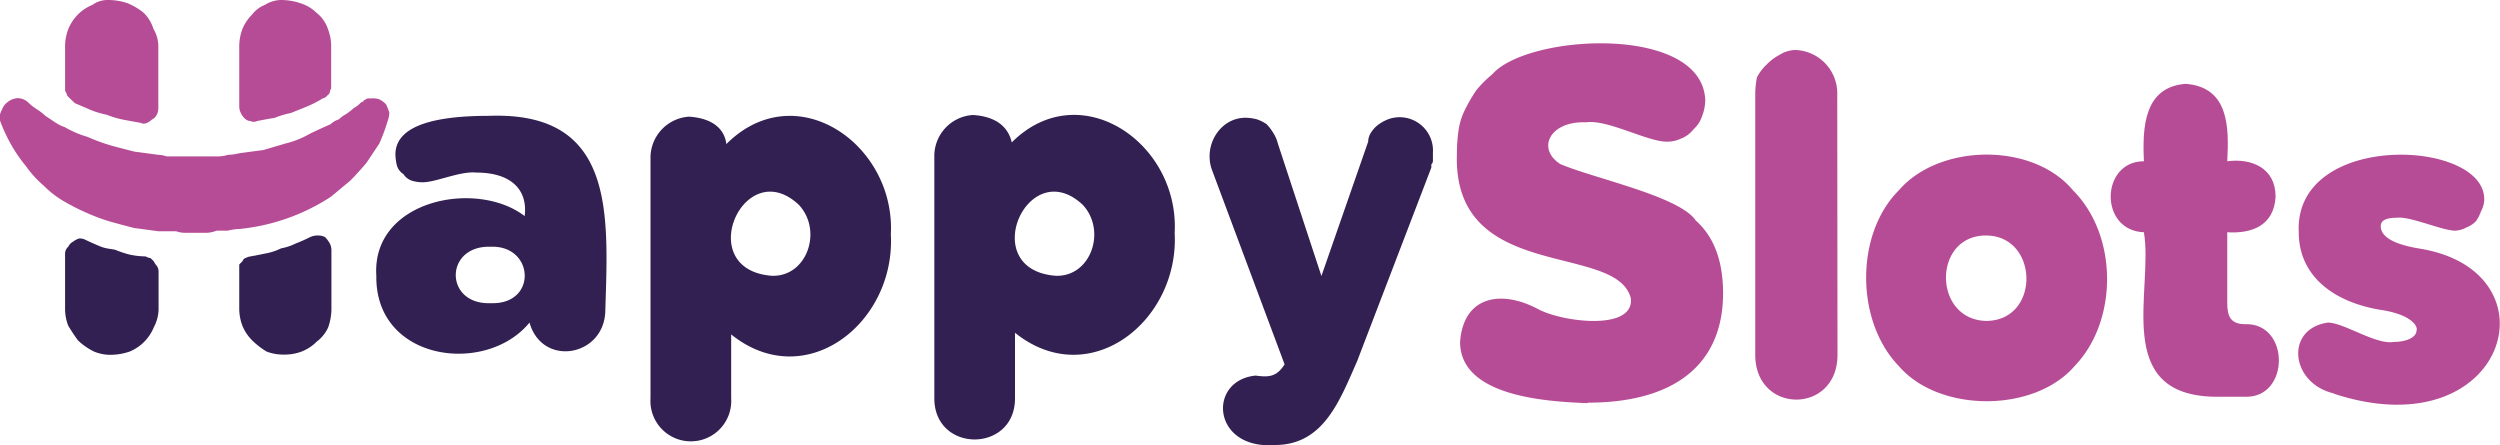
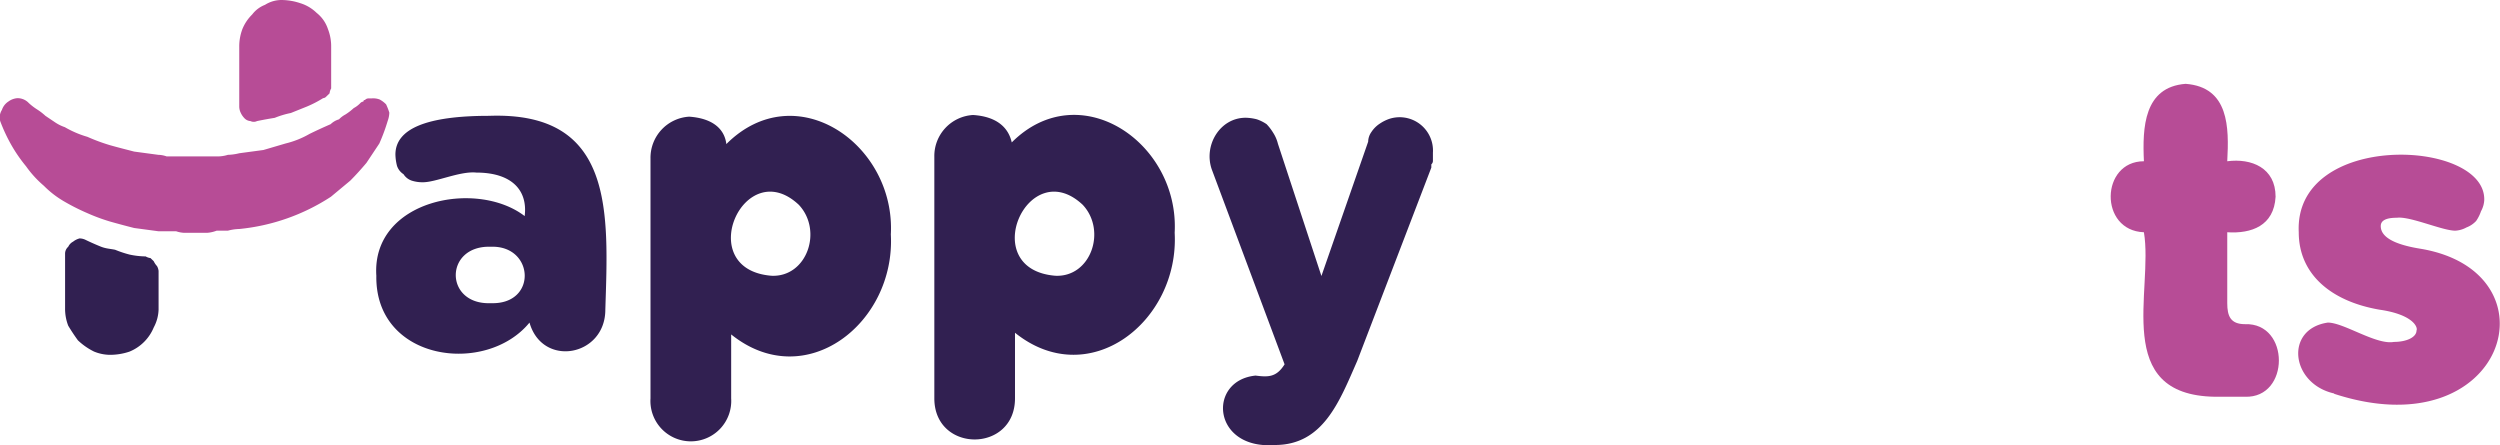
<svg xmlns="http://www.w3.org/2000/svg" id="Layer_1" data-name="Layer 1" viewBox="0 0 300 53.45">
  <defs>
    <style>.cls-1,.cls-4{fill:#312051;}.cls-1,.cls-2{fill-rule:evenodd;}.cls-2,.cls-3{fill:#b74c96;}</style>
  </defs>
  <path class="cls-1" d="M72.64,37.16c0,5.61-7.55,7-9.1,1.55C58.32,45.09,45,43.35,45.16,33.09c-.58-9.09,12-11.61,17.8-7.16.39-3.09-1.54-5.22-5.8-5.22-1.94-.2-4.84,1.16-6.39,1.16a4.19,4.19,0,0,1-1.35-.19,1.87,1.87,0,0,1-1-.78,1.87,1.87,0,0,1-.78-1,6.05,6.05,0,0,1-.19-1.35q0-4.65,11.23-4.65C73.8,13.35,73,25.55,72.64,37.16ZM58.9,29.61c-5.61-.19-5.61,7,0,6.77C64.51,36.58,64.13,29.42,58.9,29.61ZM87.74,47.8a4.85,4.85,0,1,1-9.68,0V19a4.94,4.94,0,0,1,4.64-5c2.91.2,4.26,1.55,4.46,3.29,8.32-8.32,20.32,0,19.74,10.84.58,10.65-10.26,19.16-19.16,12Zm4.83-14.71c4.26.2,6.2-5.41,3.29-8.51C89.28,18.39,83.09,32.32,92.57,33.09ZM121.8,47.8c0,6.58-9.68,6.58-9.68,0v-29a4.93,4.93,0,0,1,4.65-5c2.9.19,4.25,1.55,4.64,3.29,8.13-8.13,20.13,0,19.55,10.84.58,10.64-10.26,19.16-19.16,12Zm4.84-14.71c4.26.2,6.19-5.41,3.29-8.51C123.35,18.39,117.15,32.32,126.64,33.09Zm18.77-12.77c-1-2.9,1-6.19,4.06-6.19a5.66,5.66,0,0,1,1.36.19,4.84,4.84,0,0,1,1.16.58,5.76,5.76,0,0,1,.77,1,4.36,4.36,0,0,1,.59,1.35l5.22,15.87L164.18,17a2.07,2.07,0,0,1,.39-1.16,3.45,3.45,0,0,1,1-1,4.84,4.84,0,0,1,1.16-.58,4,4,0,0,1,5.22,4.07v1a.55.55,0,0,1-.19.39v.39l-8.9,23.22c-2.13,4.84-4.07,10.07-9.87,10.07-7.55.58-8.13-7.75-2.32-8.33,1.54.2,2.51.2,3.48-1.35Z" />
-   <path class="cls-2" d="M190.5,48.38c-4.83-.19-15.29-.77-15.29-7.35.39-5.42,4.84-6.39,9.49-3.87,3.09,1.55,11.42,2.51,11-1.36C194,29,174.25,34.06,174.83,18.39a18.89,18.89,0,0,1,.19-2.71,8.06,8.06,0,0,1,.78-2.52,19.86,19.86,0,0,1,1.35-2.32,13.65,13.65,0,0,1,1.94-1.94c4.25-4.84,25.16-6,25.54,3.1a5.3,5.3,0,0,1-.38,1.93,3.44,3.44,0,0,1-1,1.55,3.48,3.48,0,0,1-1.55,1.16A3.84,3.84,0,0,1,200,17c-2.32,0-7.16-2.71-9.68-2.32-4.26-.19-6,3.1-3.1,5,4.07,1.74,14.33,3.87,16.26,6.77q3.28,2.91,3.29,8.71c0,8.71-6,13.16-16.26,13.16Zm30-5.8c0,7.16-9.87,7.16-9.87,0V11.42a10.71,10.71,0,0,1,.2-2.13A5.8,5.8,0,0,1,212,7.74a6.08,6.08,0,0,1,1.55-1.16A3.69,3.69,0,0,1,215.47,6a5.21,5.21,0,0,1,5,5.42Zm7.36,1.35c-5.23-5.42-5.23-15.87,0-21.09,4.84-5.62,16.06-5.81,20.9,0,5.42,5.42,5.42,15.67.19,21.09C244.11,49.55,232.7,49.55,227.86,43.93Zm10.45-15.67c-6.39,0-6.39,10.06,0,10.25C244.89,38.51,244.69,28.26,238.31,28.26Z" />
  <path class="cls-3" d="M265.79,47.61c-12.39-.19-7.35-12.77-8.52-19.74-5.41-.19-5.22-8.52,0-8.52-.19-4.06,0-8.9,5-9.29,5.22.39,5.22,5.23,5,9.29,2.9-.38,5.8.78,5.8,4.26-.19,3.49-2.9,4.45-5.8,4.26v8.51c0,1.55.39,2.52,2.13,2.52,5.42-.19,5.42,8.9,0,8.71Z" />
  <path class="cls-3" d="M280.11,47.22c-5.22-1.16-6-7.74-.77-8.51,1.93,0,5.8,2.71,7.93,2.32,1.55,0,2.71-.58,2.71-1.36.2-.38-.39-1.93-4.45-2.51-5.81-1-9.68-4.26-9.68-9.29-.58-12.19,22.45-11.23,22.26-3.87a3.05,3.05,0,0,1-.39,1.35,4.66,4.66,0,0,1-.58,1.16,3,3,0,0,1-1.16.78,3.09,3.09,0,0,1-1.35.39c-1.55,0-5.42-1.75-7-1.55-1.29,0-1.94.32-1.94,1q0,1.93,4.65,2.7c16.84,2.71,10.45,24.2-10.26,17.42ZM39.74,5.61v5a1.48,1.48,0,0,0-.19.59l-.39.38a.57.57,0,0,1-.39.2,13.32,13.32,0,0,1-1.93,1l-1.94.78a10.89,10.89,0,0,0-1.93.58q-1.17.19-2.13.39a.89.89,0,0,1-.78,0,1.1,1.1,0,0,1-.77-.39,2.23,2.23,0,0,1-.39-.58,1.72,1.72,0,0,1-.19-.78V5.61a5.89,5.89,0,0,1,.38-2.13,5.24,5.24,0,0,1,1.17-1.74A3.54,3.54,0,0,1,31.8.58,3.72,3.72,0,0,1,33.74,0a7.24,7.24,0,0,1,2.32.39A4.84,4.84,0,0,1,38,1.55a4.1,4.1,0,0,1,1.35,1.93A5.68,5.68,0,0,1,39.74,5.61Z" />
-   <path class="cls-4" d="M37.22,28.45a2.15,2.15,0,0,1,1-.19,1.72,1.72,0,0,1,.78.19,3.45,3.45,0,0,1,.58.77,1.86,1.86,0,0,1,.19.78v7.16a6.8,6.8,0,0,1-.39,2.13A4.39,4.39,0,0,1,38,41a5.2,5.2,0,0,1-1.74,1.16,5.68,5.68,0,0,1-2.13.39A5.61,5.61,0,0,1,32,42.19a9,9,0,0,1-1.74-1.35,5.18,5.18,0,0,1-1.17-1.75A5.79,5.79,0,0,1,28.71,37V31.74l.38-.39c.13-.26.26-.38.39-.38a1.51,1.51,0,0,1,.58-.2L32,30.39a7,7,0,0,0,1.74-.59,6.47,6.47,0,0,0,1.74-.58A18.31,18.31,0,0,0,37.22,28.45Z" />
-   <path class="cls-3" d="M19,5.61V13a1.71,1.71,0,0,1-.19.77,1.3,1.3,0,0,1-.58.58,2.42,2.42,0,0,1-.58.39.83.83,0,0,1-.78,0q-1.15-.2-2.13-.39a10.89,10.89,0,0,1-1.93-.58,11,11,0,0,1-1.94-.58L9,12.39,8.58,12l-.39-.39A.55.55,0,0,1,8,11.23a.81.81,0,0,1-.19-.59v-5a5.68,5.68,0,0,1,.38-2.13A5.36,5.36,0,0,1,9.35,1.74,5.3,5.3,0,0,1,11.1.58,3.1,3.1,0,0,1,13,0a7.2,7.2,0,0,1,2.32.39,7.66,7.66,0,0,1,1.94,1.16,4.8,4.8,0,0,1,1.16,1.93A4.06,4.06,0,0,1,19,5.61Z" />
  <path class="cls-4" d="M17.48,30.77a1.51,1.51,0,0,0,.58.2l.39.38a2.23,2.23,0,0,0,.39.58,1.5,1.5,0,0,1,.19.58v4.65a4.82,4.82,0,0,1-.58,2.13,5.33,5.33,0,0,1-2.9,2.9,7.3,7.3,0,0,1-2.33.39,5.12,5.12,0,0,1-1.93-.39,7.75,7.75,0,0,1-1.94-1.35c-.38-.52-.77-1.1-1.16-1.75A5.59,5.59,0,0,1,7.81,37V30.39a1.11,1.11,0,0,1,.38-.78A1.3,1.3,0,0,1,8.77,29a2.12,2.12,0,0,1,.78-.39,1.7,1.7,0,0,1,.77.2c.52.25,1.1.51,1.74.77s1.1.26,1.75.39a13.1,13.1,0,0,0,1.74.58A9.71,9.71,0,0,0,17.48,30.77Z" />
  <path class="cls-3" d="M44.58,11.81h-.39a.55.55,0,0,0-.39.19.17.17,0,0,0-.19.19.57.57,0,0,0-.39.2,3.05,3.05,0,0,1-.77.58,7,7,0,0,1-1,.77,3,3,0,0,0-.77.58,2.42,2.42,0,0,0-1,.58c-.9.39-1.74.78-2.52,1.16a10.93,10.93,0,0,1-2.9,1.16L31.61,18l-2.9.39a6.21,6.21,0,0,1-1.36.19,4.23,4.23,0,0,1-1.35.19H20a3.15,3.15,0,0,0-1-.19l-2.9-.39c-1-.26-2-.51-2.91-.77a22.45,22.45,0,0,1-2.7-1,12,12,0,0,1-2.71-1.16,4.9,4.9,0,0,1-1.17-.58l-1.16-.78a6.85,6.85,0,0,0-1-.77,7,7,0,0,1-1-.77,1.85,1.85,0,0,0-1.36-.58A2.08,2.08,0,0,0,1,12.19a1.9,1.9,0,0,0-.77,1,1.67,1.67,0,0,0-.2,1.36,19.81,19.81,0,0,0,1.36,2.9,18,18,0,0,0,1.74,2.51,12.62,12.62,0,0,0,2.13,2.33,11.57,11.57,0,0,0,2.52,1.93,25.41,25.41,0,0,0,2.71,1.36,22.37,22.37,0,0,0,2.7,1q1.37.39,2.91.78l2.9.39h2.13a3.48,3.48,0,0,0,1,.19h2.71A4,4,0,0,0,26,27.68h1.35a5.73,5.73,0,0,1,1.36-.2,24.48,24.48,0,0,0,11-3.87l2.32-1.93c.65-.65,1.29-1.36,1.94-2.13l1.55-2.33a22.37,22.37,0,0,0,1-2.7,3.21,3.21,0,0,0,.2-1,7.47,7.47,0,0,0-.39-1,3.17,3.17,0,0,0-.77-.58A2.18,2.18,0,0,0,44.58,11.81Z" />
</svg>